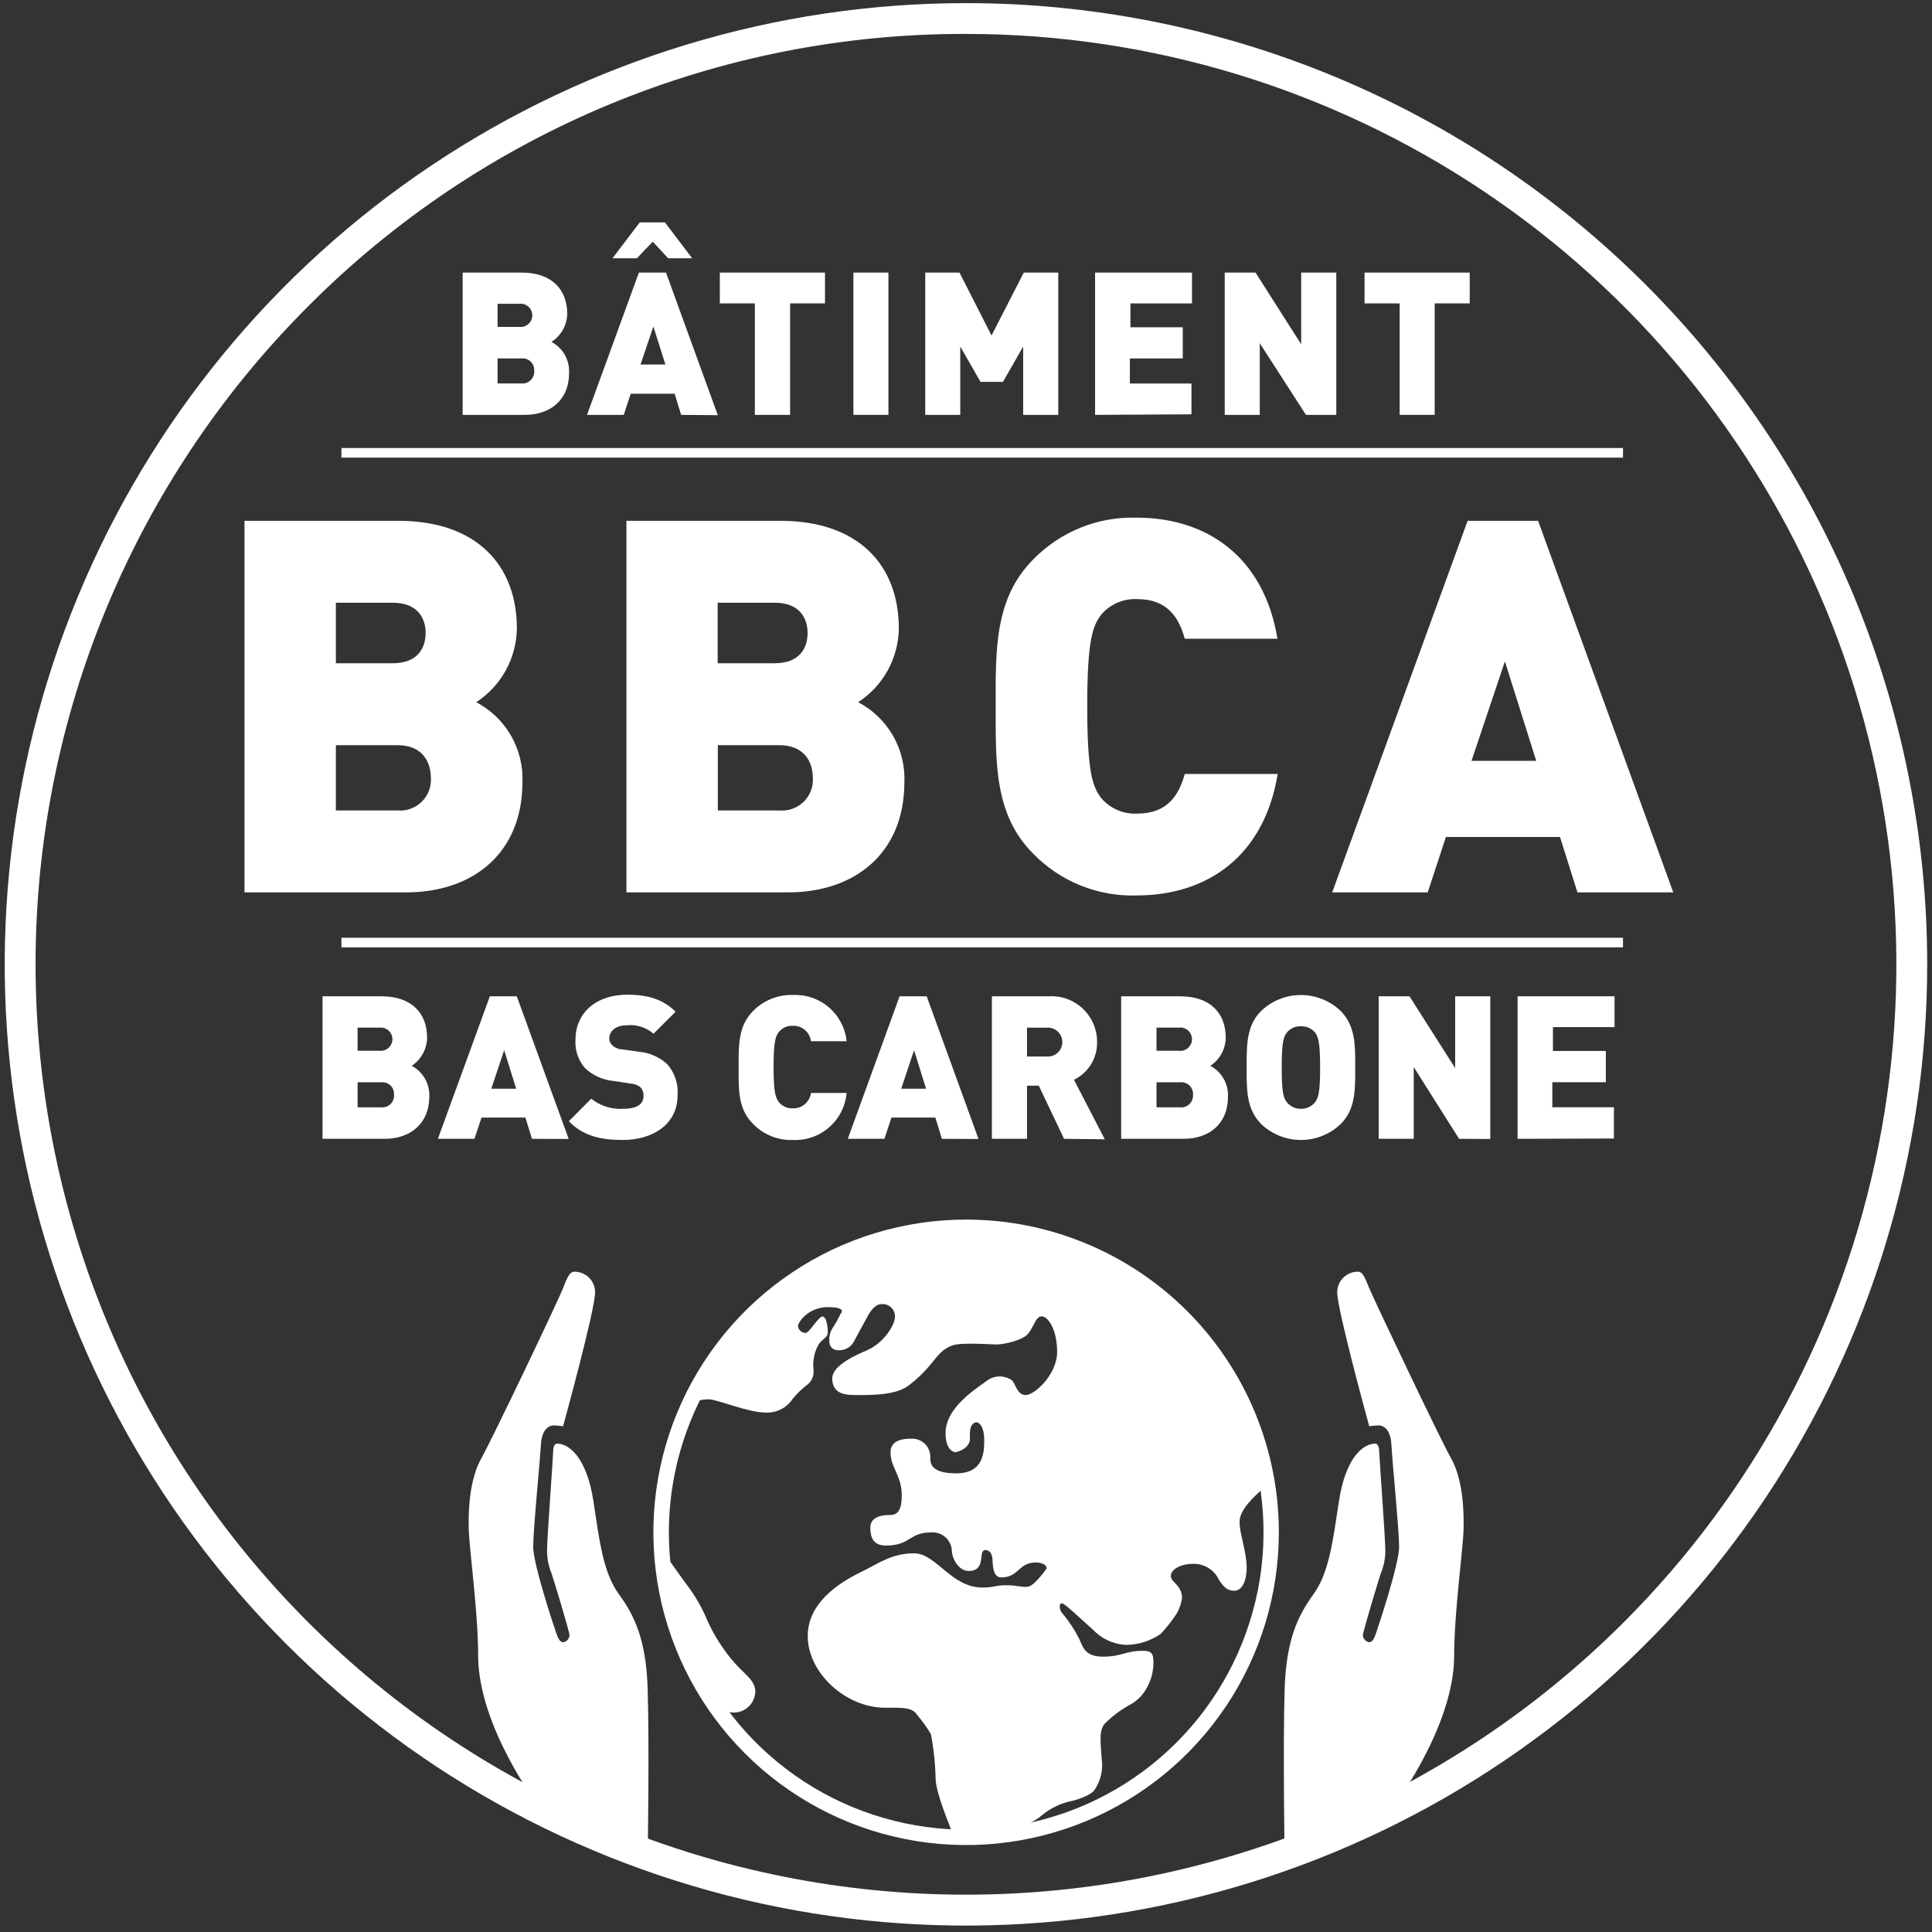
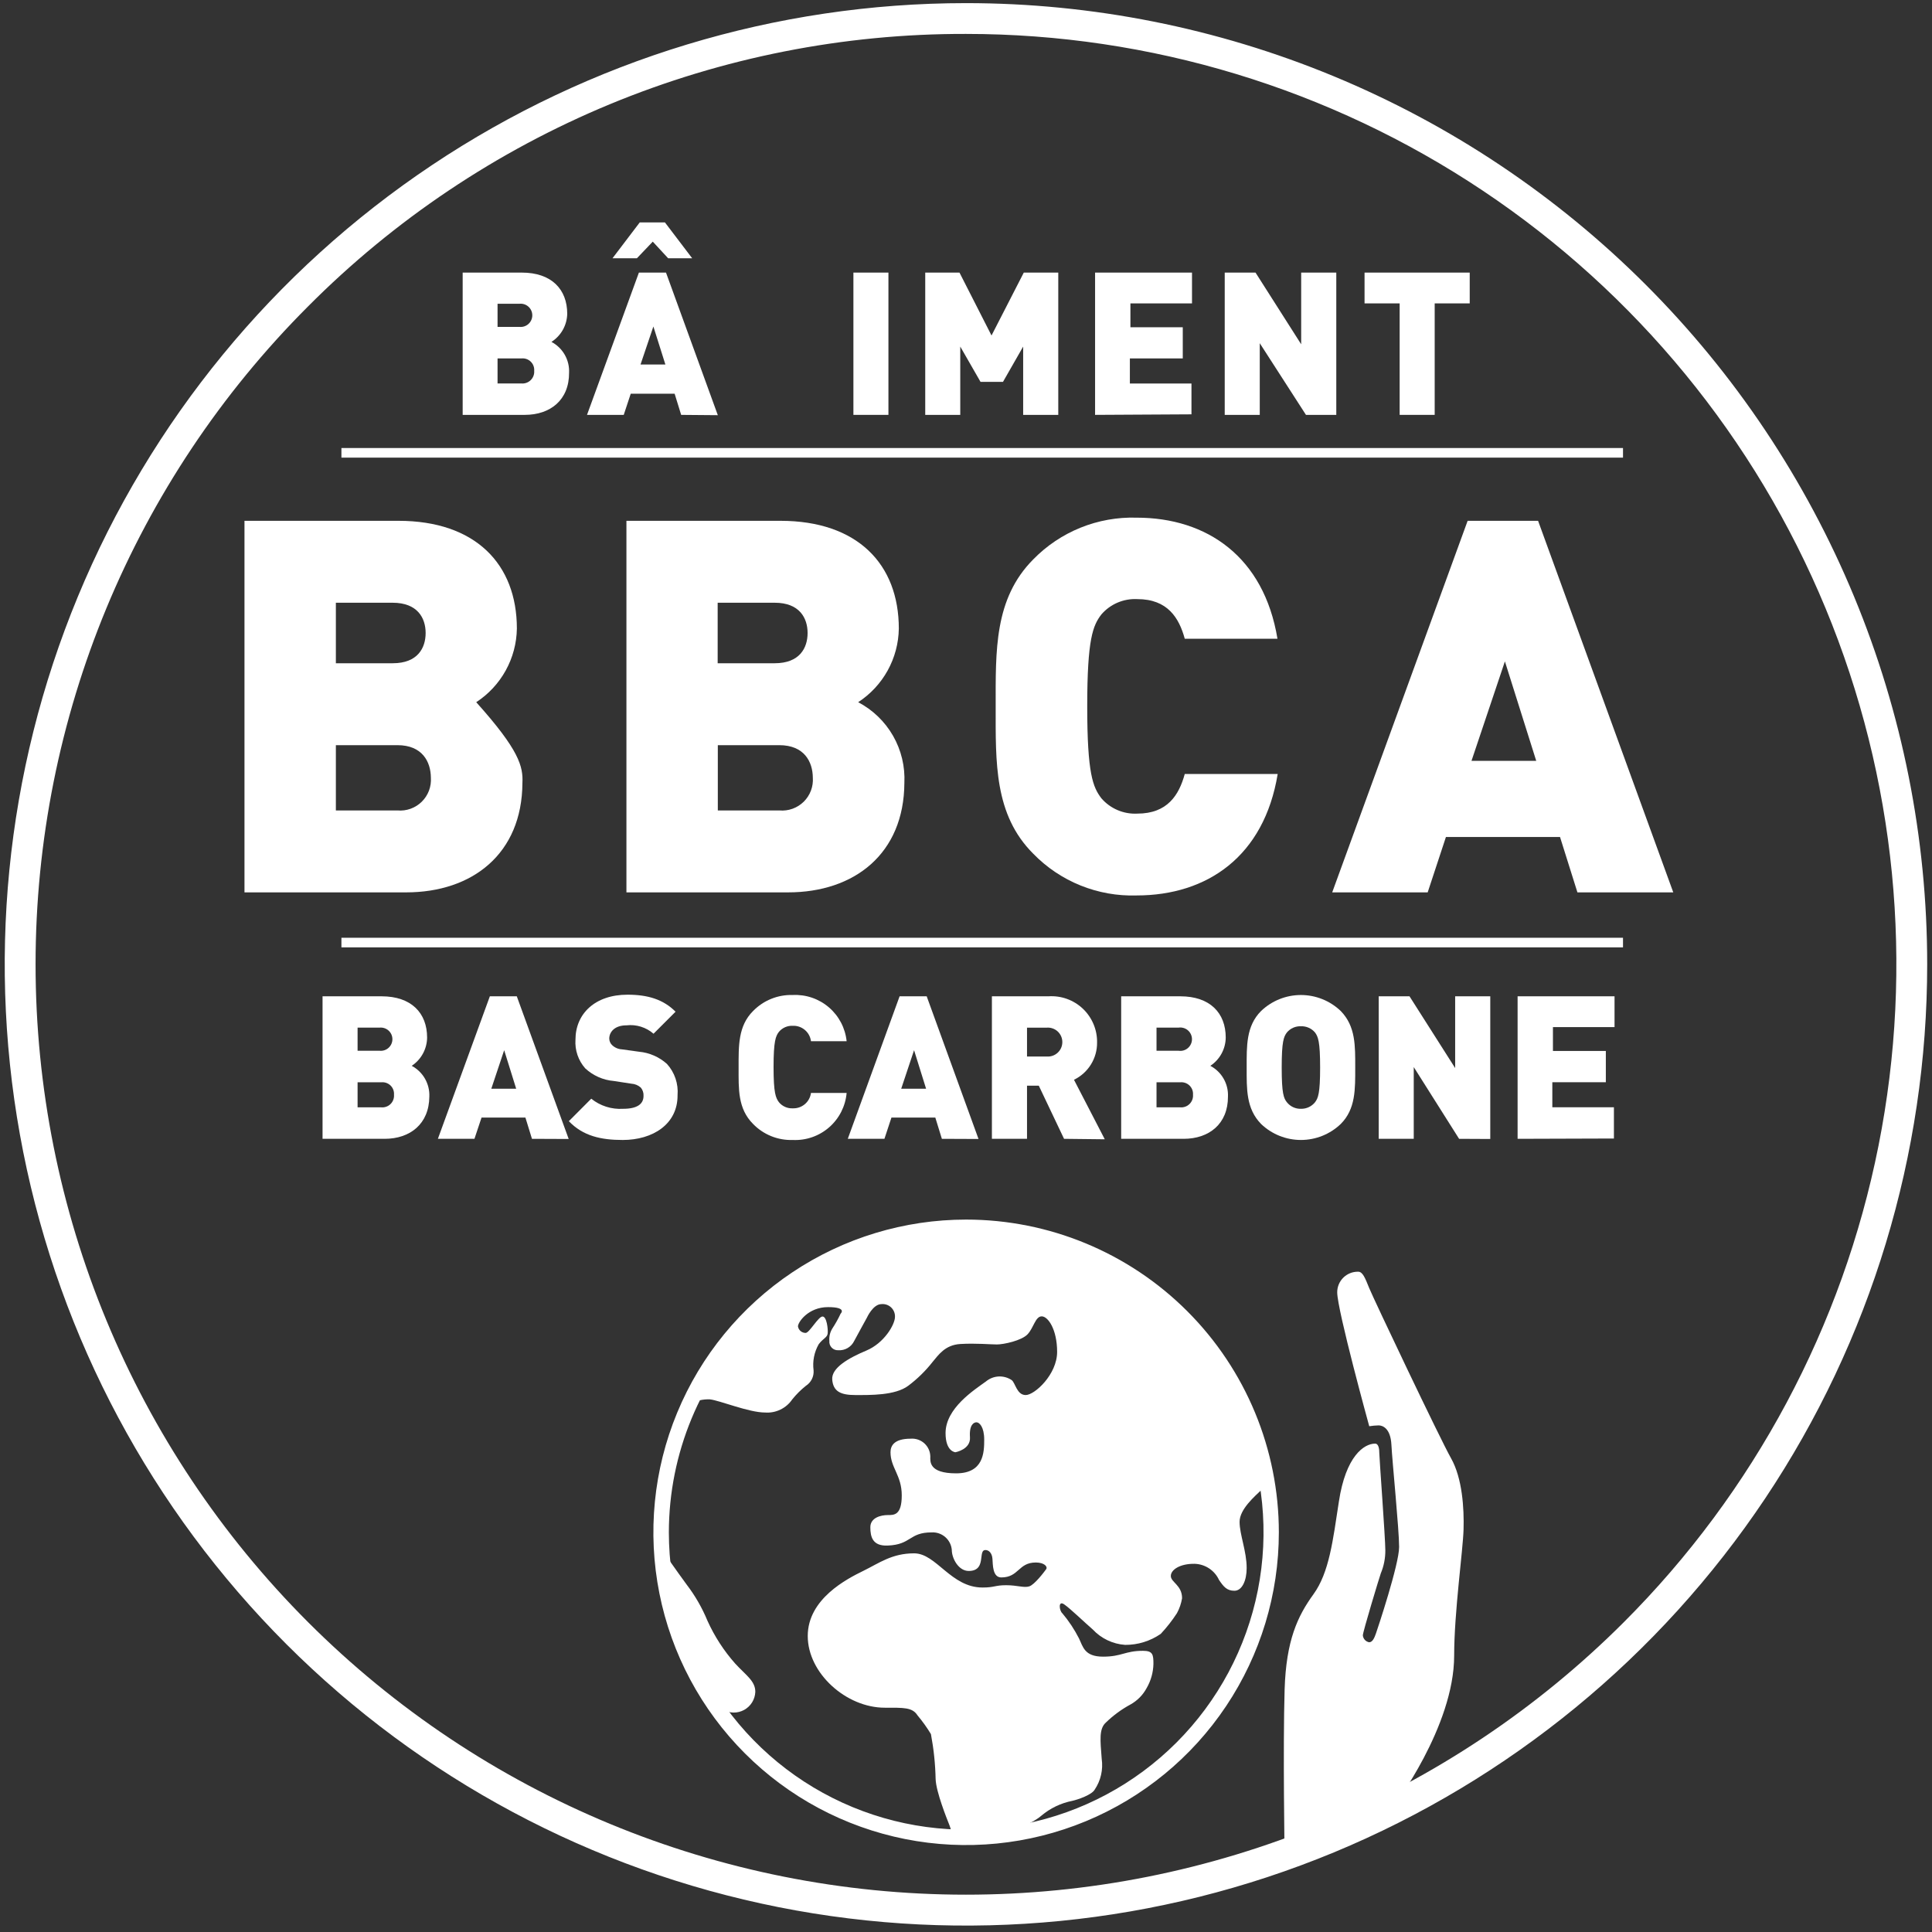
<svg xmlns="http://www.w3.org/2000/svg" width="201" height="201" viewBox="0 0 201 201" fill="none">
  <rect x="0" y="0" width="201" height="201" fill="#333333" stroke="none" />
  <g clip-path="url(#clip0_742_4296)">
    <path d="M54.599 43.162H48.135V28.36H54.287C57.371 28.36 59.013 30.09 59.013 32.653C58.999 33.237 58.842 33.808 58.556 34.316C58.27 34.825 57.863 35.255 57.371 35.569C57.949 35.874 58.428 36.337 58.753 36.904C59.078 37.472 59.235 38.12 59.205 38.773C59.221 41.624 57.242 43.162 54.599 43.162ZM54.054 31.604H51.764V34.007H54.031C54.2 34.026 54.372 34.01 54.534 33.959C54.697 33.907 54.847 33.822 54.974 33.708C55.101 33.595 55.203 33.456 55.273 33.3C55.343 33.145 55.379 32.976 55.379 32.805C55.379 32.635 55.343 32.466 55.273 32.31C55.203 32.155 55.101 32.016 54.974 31.902C54.847 31.789 54.697 31.704 54.534 31.652C54.372 31.601 54.2 31.584 54.031 31.604H54.054ZM54.247 37.291H51.764V39.894H54.247C54.424 39.91 54.602 39.887 54.77 39.826C54.937 39.766 55.089 39.67 55.216 39.545C55.342 39.42 55.44 39.269 55.502 39.103C55.565 38.936 55.59 38.758 55.576 38.581C55.59 38.404 55.565 38.227 55.503 38.061C55.441 37.896 55.342 37.746 55.215 37.623C55.088 37.499 54.935 37.406 54.768 37.349C54.601 37.291 54.423 37.272 54.247 37.291Z" fill="white" />
    <path d="M70.867 43.163L70.186 40.96H65.621L64.892 43.163H61.071L66.47 28.36H69.289L74.68 43.195L70.867 43.163ZM69.514 26.87L67.912 25.14L66.262 26.87H63.722L66.558 23.138H69.177L72.013 26.87H69.514ZM67.976 33.967L66.638 37.924H69.225L67.976 33.967Z" fill="white" />
-     <path d="M82.201 31.564V43.162H78.533V31.564H74.888V28.36H85.83V31.564H82.201Z" fill="white" />
    <path d="M88.786 43.162V28.36H92.43V43.162H88.786Z" fill="white" />
    <path d="M106.447 43.162V36.057L104.349 39.726H102.01L99.903 36.057V43.162H96.259V28.36H99.823L103.155 34.904L106.512 28.36H110.1V43.162H106.447Z" fill="white" />
    <path d="M113.929 43.162V28.36H124.013V31.564H117.605V34.047H123.052V37.291H117.549V39.902H123.957V43.106L113.929 43.162Z" fill="white" />
    <path d="M135.868 43.162L131.062 35.705V43.162H127.417V28.36H130.621L135.371 35.817V28.36H139.024V43.162H135.868Z" fill="white" />
    <path d="M149.261 31.564V43.162H145.616V31.564H141.964V28.36H152.905V31.564H149.261Z" fill="white" />
    <path d="M40.013 118.48H33.557V103.653H39.701C42.785 103.653 44.435 105.383 44.435 107.947C44.428 108.53 44.279 109.103 43.999 109.616C43.72 110.128 43.319 110.564 42.833 110.886C43.41 111.193 43.888 111.656 44.213 112.223C44.537 112.79 44.695 113.438 44.667 114.09C44.643 116.934 42.664 118.48 40.013 118.48ZM39.477 106.913H37.202V109.316H39.477C39.646 109.336 39.818 109.319 39.98 109.268C40.143 109.217 40.293 109.131 40.42 109.018C40.547 108.904 40.649 108.765 40.719 108.61C40.789 108.454 40.825 108.285 40.825 108.115C40.825 107.944 40.789 107.776 40.719 107.62C40.649 107.464 40.547 107.325 40.42 107.212C40.293 107.098 40.143 107.013 39.98 106.962C39.818 106.91 39.646 106.894 39.477 106.913ZM39.661 112.6H37.202V115.204H39.661C39.838 115.221 40.017 115.199 40.185 115.139C40.353 115.079 40.506 114.983 40.633 114.858C40.76 114.733 40.857 114.581 40.919 114.414C40.981 114.246 41.005 114.068 40.99 113.89C41.004 113.714 40.979 113.536 40.917 113.371C40.854 113.205 40.756 113.055 40.629 112.932C40.502 112.809 40.349 112.715 40.182 112.658C40.015 112.601 39.837 112.581 39.661 112.6Z" fill="white" />
    <path d="M55.344 118.48L54.663 116.269H50.098L49.361 118.48H45.556L50.963 103.653H53.766L59.165 118.496L55.344 118.48ZM52.453 109.26L51.115 113.265H53.702L52.453 109.26Z" fill="white" />
    <path d="M64.788 118.6C62.513 118.6 60.655 118.183 59.181 116.645L61.512 114.306C62.447 115.058 63.63 115.432 64.828 115.356C66.27 115.356 66.951 114.875 66.951 114.018C66.971 113.701 66.868 113.387 66.662 113.145C66.391 112.905 66.047 112.764 65.685 112.744L63.867 112.464C62.754 112.372 61.705 111.91 60.887 111.15C60.529 110.745 60.255 110.274 60.08 109.762C59.906 109.251 59.834 108.71 59.87 108.171C59.87 105.463 61.912 103.485 65.284 103.485C67.407 103.485 69.017 103.981 70.283 105.255L67.992 107.546C67.609 107.213 67.162 106.964 66.678 106.814C66.194 106.663 65.684 106.615 65.18 106.673C63.907 106.673 63.386 107.402 63.386 108.051C63.388 108.178 63.414 108.304 63.465 108.421C63.516 108.538 63.59 108.643 63.682 108.731C63.958 108.995 64.319 109.151 64.7 109.172L66.494 109.42C67.569 109.521 68.582 109.965 69.386 110.686C69.783 111.123 70.086 111.637 70.276 112.197C70.466 112.756 70.54 113.349 70.491 113.938C70.515 116.958 67.912 118.6 64.788 118.6Z" fill="white" />
    <path d="M82.474 118.6C81.708 118.625 80.945 118.49 80.235 118.203C79.525 117.916 78.882 117.484 78.349 116.934C76.747 115.332 76.843 113.289 76.843 111.062C76.843 108.836 76.779 106.745 78.349 105.183C78.883 104.635 79.526 104.203 80.236 103.917C80.946 103.63 81.708 103.494 82.474 103.517C83.846 103.448 85.192 103.908 86.235 104.802C87.278 105.696 87.939 106.956 88.081 108.323H84.372C84.314 107.867 84.087 107.448 83.735 107.152C83.384 106.855 82.933 106.701 82.474 106.721C82.203 106.708 81.933 106.758 81.684 106.866C81.436 106.975 81.215 107.139 81.04 107.346C80.704 107.778 80.479 108.299 80.479 111.014C80.479 113.73 80.704 114.218 81.04 114.675C81.214 114.884 81.433 115.05 81.682 115.16C81.931 115.27 82.202 115.321 82.474 115.308C82.933 115.325 83.382 115.171 83.734 114.875C84.085 114.578 84.312 114.161 84.372 113.706H88.081C87.96 115.088 87.309 116.37 86.263 117.282C85.218 118.195 83.86 118.667 82.474 118.6Z" fill="white" />
    <path d="M97.989 118.48L97.308 116.269H92.743L92.014 118.48H88.201L93.592 103.653H96.411L101.802 118.496L97.989 118.48ZM95.097 109.26L93.76 113.265H96.347L95.097 109.26Z" fill="white" />
    <path d="M110.701 118.48L108.074 112.953H106.848V118.48H103.195V103.653H109.075C109.729 103.609 110.386 103.701 111.003 103.923C111.62 104.146 112.185 104.494 112.661 104.946C113.136 105.397 113.513 105.943 113.767 106.548C114.022 107.152 114.147 107.803 114.137 108.459C114.145 109.267 113.923 110.06 113.498 110.746C113.073 111.433 112.461 111.984 111.734 112.336L114.938 118.528L110.701 118.48ZM108.907 106.914H106.848V109.917H108.907C109.113 109.932 109.32 109.905 109.516 109.836C109.711 109.767 109.89 109.659 110.042 109.518C110.193 109.377 110.314 109.207 110.397 109.017C110.48 108.827 110.522 108.622 110.522 108.415C110.522 108.208 110.48 108.004 110.397 107.814C110.314 107.624 110.193 107.453 110.042 107.312C109.89 107.171 109.711 107.063 109.516 106.995C109.32 106.926 109.113 106.898 108.907 106.914Z" fill="white" />
    <path d="M123.14 118.48H116.644V103.653H122.796C125.88 103.653 127.522 105.383 127.522 107.947C127.515 108.53 127.366 109.103 127.086 109.616C126.807 110.128 126.406 110.564 125.92 110.886C126.498 111.191 126.978 111.654 127.302 112.222C127.627 112.789 127.784 113.437 127.754 114.09C127.762 116.934 125.783 118.48 123.14 118.48ZM122.596 106.913H120.321V109.316H122.596C122.77 109.345 122.948 109.335 123.118 109.288C123.288 109.241 123.446 109.157 123.581 109.043C123.715 108.928 123.823 108.786 123.897 108.626C123.972 108.466 124.01 108.291 124.01 108.115C124.01 107.938 123.972 107.764 123.897 107.604C123.823 107.443 123.715 107.301 123.581 107.187C123.446 107.073 123.288 106.989 123.118 106.942C122.948 106.895 122.77 106.885 122.596 106.913ZM122.78 112.6H120.321V115.204H122.78C122.958 115.221 123.137 115.198 123.305 115.139C123.474 115.079 123.627 114.983 123.754 114.858C123.882 114.733 123.98 114.581 124.043 114.414C124.106 114.247 124.131 114.068 124.117 113.89C124.13 113.713 124.104 113.536 124.041 113.37C123.977 113.205 123.878 113.055 123.751 112.932C123.623 112.809 123.47 112.716 123.302 112.658C123.134 112.601 122.956 112.581 122.78 112.6Z" fill="white" />
    <path d="M139.488 116.934C138.373 118.003 136.888 118.599 135.343 118.599C133.799 118.599 132.314 118.003 131.198 116.934C129.636 115.332 129.7 113.289 129.7 111.063C129.7 108.836 129.636 106.745 131.198 105.183C132.314 104.115 133.799 103.518 135.343 103.518C136.888 103.518 138.373 104.115 139.488 105.183C141.05 106.785 140.994 108.828 140.994 111.063C140.994 113.297 141.05 115.372 139.488 116.934ZM136.805 107.41C136.626 107.201 136.402 107.034 136.149 106.923C135.897 106.812 135.623 106.76 135.347 106.769C135.072 106.758 134.797 106.81 134.544 106.921C134.292 107.032 134.068 107.199 133.89 107.41C133.553 107.851 133.345 108.347 133.345 111.063C133.345 113.778 133.553 114.267 133.89 114.683C134.064 114.9 134.286 115.074 134.539 115.191C134.792 115.308 135.069 115.364 135.347 115.356C135.626 115.362 135.901 115.305 136.154 115.188C136.407 115.072 136.629 114.899 136.805 114.683C137.134 114.251 137.342 113.77 137.342 111.063C137.342 108.355 137.134 107.851 136.805 107.41Z" fill="white" />
    <path d="M151.8 118.48L147.082 111.014V118.48H143.437V103.653H146.641L151.391 111.119V103.653H155.044V118.496L151.8 118.48Z" fill="white" />
    <path d="M157.887 118.48V103.653H167.972V106.857H161.564V109.34H167.067V112.592H161.5V115.196H167.908V118.448L157.887 118.48Z" fill="white" />
-     <path d="M42.256 92.84H25.435V54.184H41.455C49.465 54.184 53.774 58.686 53.774 65.398C53.75 66.923 53.352 68.419 52.614 69.754C51.877 71.089 50.823 72.223 49.545 73.055C51.065 73.853 52.325 75.068 53.177 76.558C54.028 78.049 54.436 79.752 54.351 81.466C54.311 88.819 49.153 92.84 42.256 92.84ZM40.846 62.707H34.943V69.002H40.862C43.465 69.002 44.282 67.4 44.282 65.855C44.282 64.309 43.449 62.707 40.846 62.707ZM41.351 77.525H34.943V84.317H41.351C41.813 84.358 42.278 84.298 42.714 84.141C43.151 83.984 43.548 83.735 43.878 83.41C44.209 83.085 44.465 82.691 44.629 82.258C44.792 81.824 44.86 81.36 44.827 80.897C44.811 79.263 43.946 77.525 41.351 77.525Z" fill="white" />
+     <path d="M42.256 92.84H25.435V54.184H41.455C49.465 54.184 53.774 58.686 53.774 65.398C53.75 66.923 53.352 68.419 52.614 69.754C51.877 71.089 50.823 72.223 49.545 73.055C54.028 78.049 54.436 79.752 54.351 81.466C54.311 88.819 49.153 92.84 42.256 92.84ZM40.846 62.707H34.943V69.002H40.862C43.465 69.002 44.282 67.4 44.282 65.855C44.282 64.309 43.449 62.707 40.846 62.707ZM41.351 77.525H34.943V84.317H41.351C41.813 84.358 42.278 84.298 42.714 84.141C43.151 83.984 43.548 83.735 43.878 83.41C44.209 83.085 44.465 82.691 44.629 82.258C44.792 81.824 44.86 81.36 44.827 80.897C44.811 79.263 43.946 77.525 41.351 77.525Z" fill="white" />
    <path d="M81.993 92.84H65.172V54.184H81.192C89.202 54.184 93.511 58.686 93.511 65.398C93.487 66.923 93.089 68.419 92.352 69.754C91.614 71.089 90.56 72.223 89.282 73.055C90.802 73.853 92.062 75.068 92.914 76.558C93.766 78.049 94.173 79.752 94.088 81.466C94.048 88.819 88.89 92.84 81.993 92.84ZM80.599 62.707H74.664V69.002H80.599C83.203 69.002 84.02 67.4 84.02 65.855C84.02 64.309 83.187 62.707 80.599 62.707ZM81.088 77.525H74.68V84.317H81.088C81.55 84.358 82.015 84.298 82.451 84.141C82.888 83.984 83.285 83.735 83.616 83.41C83.946 83.085 84.202 82.691 84.366 82.258C84.53 81.824 84.597 81.36 84.564 80.897C84.548 79.263 83.683 77.525 81.072 77.525H81.088Z" fill="white" />
    <path d="M118.246 93.16C116.251 93.223 114.265 92.87 112.414 92.122C110.563 91.375 108.888 90.25 107.497 88.819C103.42 84.75 103.588 79.319 103.588 73.512C103.588 67.705 103.42 62.298 107.497 58.197C108.891 56.769 110.566 55.646 112.416 54.898C114.266 54.151 116.252 53.796 118.246 53.856C125.575 53.856 131.495 57.933 132.904 66.455H123.26C122.668 64.284 121.474 62.33 118.326 62.33C117.62 62.293 116.916 62.418 116.266 62.695C115.616 62.973 115.038 63.396 114.578 63.932C113.713 65.07 113.112 66.431 113.112 73.488C113.112 80.545 113.713 81.898 114.578 83.044C115.038 83.58 115.616 84.003 116.266 84.28C116.916 84.558 117.62 84.683 118.326 84.646C121.474 84.646 122.668 82.691 123.26 80.521H132.928C131.519 89.091 125.599 93.16 118.246 93.16Z" fill="white" />
    <path d="M164.111 92.84L162.301 87.081H150.43L148.532 92.84H138.599L152.689 54.184H160.018L174.083 92.84H164.111ZM156.566 68.81L153.089 79.159H159.826L156.566 68.81Z" fill="white" />
    <path d="M35.52 47.111H168.853" stroke="white" stroke-miterlimit="10" />
    <path d="M35.52 98.062H168.853" stroke="white" stroke-miterlimit="10" />
-     <path d="M56.065 187.958C56.065 187.958 49.745 179.652 49.745 172.243C49.745 167.741 48.84 161.333 48.768 159.122C48.696 156.912 48.904 153.796 50.074 151.721C51.243 149.647 58.172 135.109 58.58 134.019C58.989 132.93 59.269 132.305 59.734 132.305C60.018 132.3 60.301 132.351 60.566 132.457C60.831 132.563 61.072 132.72 61.275 132.92C61.478 133.12 61.639 133.358 61.748 133.621C61.858 133.885 61.913 134.167 61.912 134.452C61.912 136.294 58.58 148.381 58.58 148.381C58.259 148.331 57.935 148.302 57.611 148.293C57.21 148.293 56.369 148.573 56.273 150.319C56.177 152.066 55.472 159.13 55.472 160.941C55.472 162.751 57.715 169.487 57.875 169.92C58.035 170.352 58.22 170.857 58.596 170.857C58.77 170.826 58.928 170.738 59.047 170.608C59.166 170.478 59.238 170.312 59.253 170.136C59.253 169.768 57.539 164.121 57.379 163.688C57.068 162.925 56.91 162.109 56.914 161.285C56.914 160.043 57.539 151.673 57.539 151.217C57.539 150.76 57.595 150.191 57.971 150.191C59.125 150.191 61.023 151.497 61.744 156.207C62.361 160.268 62.737 163.592 64.395 165.867C66.053 168.142 67.231 170.673 67.383 175.751C67.567 181.766 67.383 193.205 67.383 193.205L56.065 187.958Z" fill="white" />
    <path d="M144.967 187.958C144.967 187.958 151.287 179.652 151.287 172.243C151.287 167.741 152.2 161.333 152.264 159.122C152.328 156.912 152.136 153.796 150.967 151.721C149.797 149.647 142.893 135.109 142.452 134.019C142.012 132.93 141.771 132.305 141.299 132.305C141.014 132.3 140.731 132.351 140.466 132.457C140.202 132.563 139.961 132.72 139.758 132.92C139.555 133.12 139.394 133.358 139.284 133.621C139.175 133.885 139.119 134.167 139.12 134.452C139.12 136.294 142.452 148.381 142.452 148.381C142.773 148.331 143.097 148.302 143.421 148.293C143.83 148.293 144.671 148.573 144.759 150.319C144.847 152.066 145.56 159.13 145.56 160.941C145.56 162.751 143.309 169.487 143.157 169.92C143.005 170.352 142.813 170.857 142.444 170.857C142.271 170.826 142.112 170.738 141.993 170.608C141.875 170.478 141.802 170.312 141.787 170.136C141.787 169.768 143.501 164.121 143.654 163.688C143.972 162.927 144.133 162.11 144.126 161.285C144.126 160.043 143.501 151.673 143.501 151.217C143.501 150.76 143.437 150.191 143.061 150.191C141.908 150.191 140.009 151.497 139.296 156.207C138.671 160.268 138.295 163.592 136.645 165.867C134.995 168.142 133.809 170.673 133.649 175.751C133.465 181.766 133.649 193.205 133.649 193.205L144.967 187.958Z" fill="white" />
    <path d="M100.512 128.484C106.631 128.483 112.612 130.296 117.701 133.694C122.789 137.092 126.755 141.923 129.097 147.575C131.44 153.227 132.054 159.448 130.861 165.449C129.668 171.45 126.723 176.963 122.397 181.29C118.071 185.617 112.559 188.564 106.558 189.758C100.557 190.952 94.337 190.34 88.684 187.999C83.031 185.658 78.199 181.693 74.8 176.606C71.4 171.518 69.586 165.537 69.586 159.419C69.594 151.218 72.855 143.356 78.653 137.557C84.451 131.758 92.312 128.495 100.512 128.484ZM100.512 126.882C94.077 126.882 87.787 128.791 82.436 132.366C77.085 135.941 72.915 141.022 70.453 146.968C67.99 152.913 67.346 159.455 68.601 165.766C69.856 172.078 72.955 177.875 77.505 182.425C82.056 186.976 87.853 190.074 94.165 191.33C100.476 192.585 107.018 191.941 112.963 189.478C118.909 187.016 123.99 182.845 127.565 177.495C131.14 172.144 133.048 165.854 133.048 159.419C133.048 150.789 129.621 142.514 123.519 136.412C117.417 130.31 109.141 126.882 100.512 126.882Z" fill="white" />
    <path d="M71.844 146.026C72.464 145.711 73.153 145.56 73.847 145.585C74.864 145.689 77.892 146.955 79.598 146.955C80.148 146.995 80.699 146.89 81.195 146.649C81.692 146.409 82.116 146.042 82.426 145.585C82.845 145.065 83.321 144.592 83.843 144.175C84.109 144.005 84.323 143.766 84.464 143.484C84.605 143.202 84.667 142.888 84.644 142.573C84.518 141.629 84.707 140.669 85.181 139.842C85.67 139.209 86.062 139.161 86.11 138.721C86.158 138.28 86.014 136.966 85.574 136.966C85.133 136.966 84.204 138.673 83.819 138.673C83.626 138.675 83.439 138.607 83.292 138.482C83.144 138.357 83.047 138.183 83.018 137.992C83.018 137.551 84.092 135.989 86.142 135.989C88.193 135.989 87.456 136.67 87.456 136.67C87.203 137.211 86.911 137.733 86.583 138.232C86.352 138.612 86.248 139.055 86.286 139.498C86.272 139.625 86.286 139.755 86.327 139.876C86.368 139.998 86.435 140.109 86.524 140.203C86.612 140.296 86.72 140.368 86.839 140.415C86.959 140.462 87.087 140.483 87.216 140.475C87.558 140.497 87.899 140.415 88.195 140.241C88.49 140.067 88.727 139.808 88.874 139.498C89.21 138.865 90.187 137.095 90.187 137.095C90.187 137.095 90.82 135.677 91.701 135.677C91.883 135.658 92.067 135.679 92.241 135.738C92.414 135.797 92.573 135.892 92.707 136.017C92.84 136.142 92.945 136.295 93.015 136.464C93.085 136.633 93.118 136.816 93.111 136.999C93.111 137.8 91.99 139.73 90.139 140.507C88.289 141.284 86.479 142.309 86.583 143.535C86.687 144.76 87.456 145.137 88.986 145.137C90.516 145.137 93.135 145.193 94.497 144.167C95.449 143.452 96.303 142.615 97.036 141.676C97.621 140.995 98.301 139.922 99.911 139.826C101.521 139.73 103.035 139.874 103.716 139.874C104.397 139.874 106.295 139.482 106.92 138.801C107.545 138.12 107.721 136.95 108.378 136.95C109.035 136.95 109.98 138.312 109.98 140.651C109.98 142.99 107.641 145.137 106.712 145.137C105.783 145.137 105.638 143.871 105.254 143.583C104.852 143.312 104.372 143.18 103.888 143.206C103.404 143.232 102.942 143.415 102.571 143.727C101.353 144.608 98.373 146.506 98.373 149.094C98.373 151.04 99.399 151.088 99.399 151.088C99.399 151.088 101.001 150.8 100.913 149.526C100.824 148.252 101.297 147.972 101.593 147.972C101.89 147.972 102.394 148.453 102.394 149.774C102.394 151.096 102.346 153.283 99.471 153.283C96.595 153.283 96.787 152.017 96.787 151.529C96.783 151.27 96.725 151.014 96.618 150.779C96.511 150.543 96.356 150.332 96.164 150.158C95.972 149.985 95.746 149.853 95.5 149.77C95.255 149.688 94.995 149.656 94.737 149.678C93.031 149.678 92.646 150.407 92.646 151.088C92.646 152.69 93.816 153.491 93.816 155.574C93.816 157.656 93.015 157.624 92.35 157.624C91.685 157.624 90.548 157.872 90.548 158.89C90.548 159.907 90.788 160.86 92.35 160.796C94.841 160.7 94.545 159.426 96.932 159.426C97.448 159.399 97.954 159.574 98.344 159.913C98.734 160.252 98.977 160.73 99.022 161.245C99.022 162.118 99.711 163.439 100.784 163.439C101.858 163.439 102.01 162.726 102.082 162.166C102.154 161.605 102.178 161.261 102.523 161.261C102.867 161.261 103.203 161.557 103.251 162.166C103.3 162.775 103.251 164.112 104.173 164.112C106.007 164.112 105.935 162.558 107.761 162.558C108.658 162.558 109.027 162.999 108.834 163.263C108.642 163.527 107.641 164.865 107.08 165.041C106.52 165.218 105.855 164.921 104.677 164.921C103.5 164.921 103.484 165.161 102.218 165.161C98.926 165.161 97.412 161.605 95.105 161.605C92.799 161.605 91.493 162.606 89.811 163.431C88.129 164.256 84.036 166.331 84.036 170.208C84.036 174.085 88.041 177.665 92.046 177.665C94.024 177.665 94.921 177.617 95.458 178.466C95.972 179.078 96.438 179.729 96.852 180.412C97.143 181.955 97.307 183.52 97.34 185.09C97.388 186.436 98.51 189.215 98.798 189.944C99.086 190.673 98.942 191.546 101.137 191.458C103.332 191.37 107.136 189.968 108.346 188.895C109.267 188.12 110.369 187.591 111.55 187.357C112.183 187.213 113.592 186.724 113.889 186.188C114.522 185.247 114.781 184.105 114.618 182.984C114.473 181.053 114.321 179.86 115.058 179.203C115.82 178.464 116.68 177.833 117.613 177.329C118.326 176.932 118.909 176.34 119.295 175.622C119.738 174.856 119.98 173.992 120 173.107C120 172.138 119.936 171.746 118.911 171.746C117.029 171.746 116.716 172.354 114.762 172.354C112.807 172.354 112.671 171.305 112.255 170.456C111.78 169.522 111.199 168.646 110.525 167.845C110.204 167.58 110.06 166.459 110.717 166.916C111.374 167.372 112.815 168.774 113.688 169.527C114.567 170.467 115.769 171.04 117.053 171.129C118.377 171.137 119.672 170.737 120.761 169.983C121.383 169.318 121.946 168.6 122.443 167.837C122.709 167.35 122.89 166.822 122.98 166.275C122.98 164.913 121.81 164.617 121.81 163.96C121.81 163.303 122.78 162.67 124.294 162.694C124.83 162.712 125.351 162.879 125.798 163.176C126.245 163.473 126.601 163.889 126.825 164.376C127.289 165.057 127.626 165.498 128.427 165.498C129.228 165.498 129.7 164.425 129.7 163.135C129.7 161.381 128.963 159.651 128.963 158.329C128.963 157.007 130.565 155.654 131.278 154.965C131.991 154.276 131.671 153.203 131.142 151.481C130.613 149.758 123.525 127.411 100.416 127.411C79.951 127.395 71.844 146.026 71.844 146.026Z" fill="white" />
    <path d="M68.713 161.068C68.817 161.14 70.411 163.471 71.444 164.865C72.327 166.02 73.054 167.285 73.607 168.63C74.337 170.245 75.307 171.741 76.482 173.067C77.62 174.309 78.581 174.877 78.581 176.015C78.566 176.402 78.451 176.778 78.247 177.108C78.044 177.437 77.758 177.708 77.419 177.895C77.079 178.081 76.697 178.176 76.31 178.171C75.922 178.166 75.543 178.061 75.209 177.865C73.078 176.936 69.81 170.865 69.033 166.603C68.256 162.342 68.713 161.068 68.713 161.068Z" fill="white" />
    <path d="M100.496 3.529C119.641 3.528 138.355 9.204 154.274 19.84C170.192 30.476 182.599 45.593 189.925 63.28C197.252 80.967 199.168 100.429 195.433 119.206C191.698 137.982 182.479 155.229 168.941 168.766C159.953 177.754 149.282 184.884 137.538 189.749C125.794 194.613 113.208 197.117 100.496 197.117C74.824 197.117 50.204 186.919 32.051 168.766C13.899 150.613 3.701 125.993 3.701 100.321C3.701 74.649 13.899 50.029 32.051 31.876C41.02 22.862 51.687 15.715 63.435 10.849C75.184 5.984 87.78 3.496 100.496 3.529ZM100.496 0.325C80.717 0.325 61.382 6.191 44.936 17.18C28.49 28.168 15.673 43.787 8.104 62.061C0.535 80.335 -1.445 100.443 2.414 119.842C6.274 139.241 15.799 157.06 29.785 171.046C43.772 185.031 61.592 194.555 80.991 198.413C100.391 202.27 120.498 200.289 138.772 192.719C157.045 185.148 172.663 172.329 183.65 155.883C194.638 139.436 200.502 120.1 200.5 100.321C200.5 87.189 197.913 74.185 192.888 62.053C187.862 49.92 180.496 38.896 171.209 29.61C161.923 20.325 150.898 12.959 138.765 7.935C126.632 2.91 113.628 0.324 100.496 0.325Z" fill="white" />
  </g>
  <defs>
    <clipPath id="clip0_742_4296">
      <rect width="200" height="200" fill="white" transform="translate(0.5 0.325)" />
    </clipPath>
  </defs>
</svg>